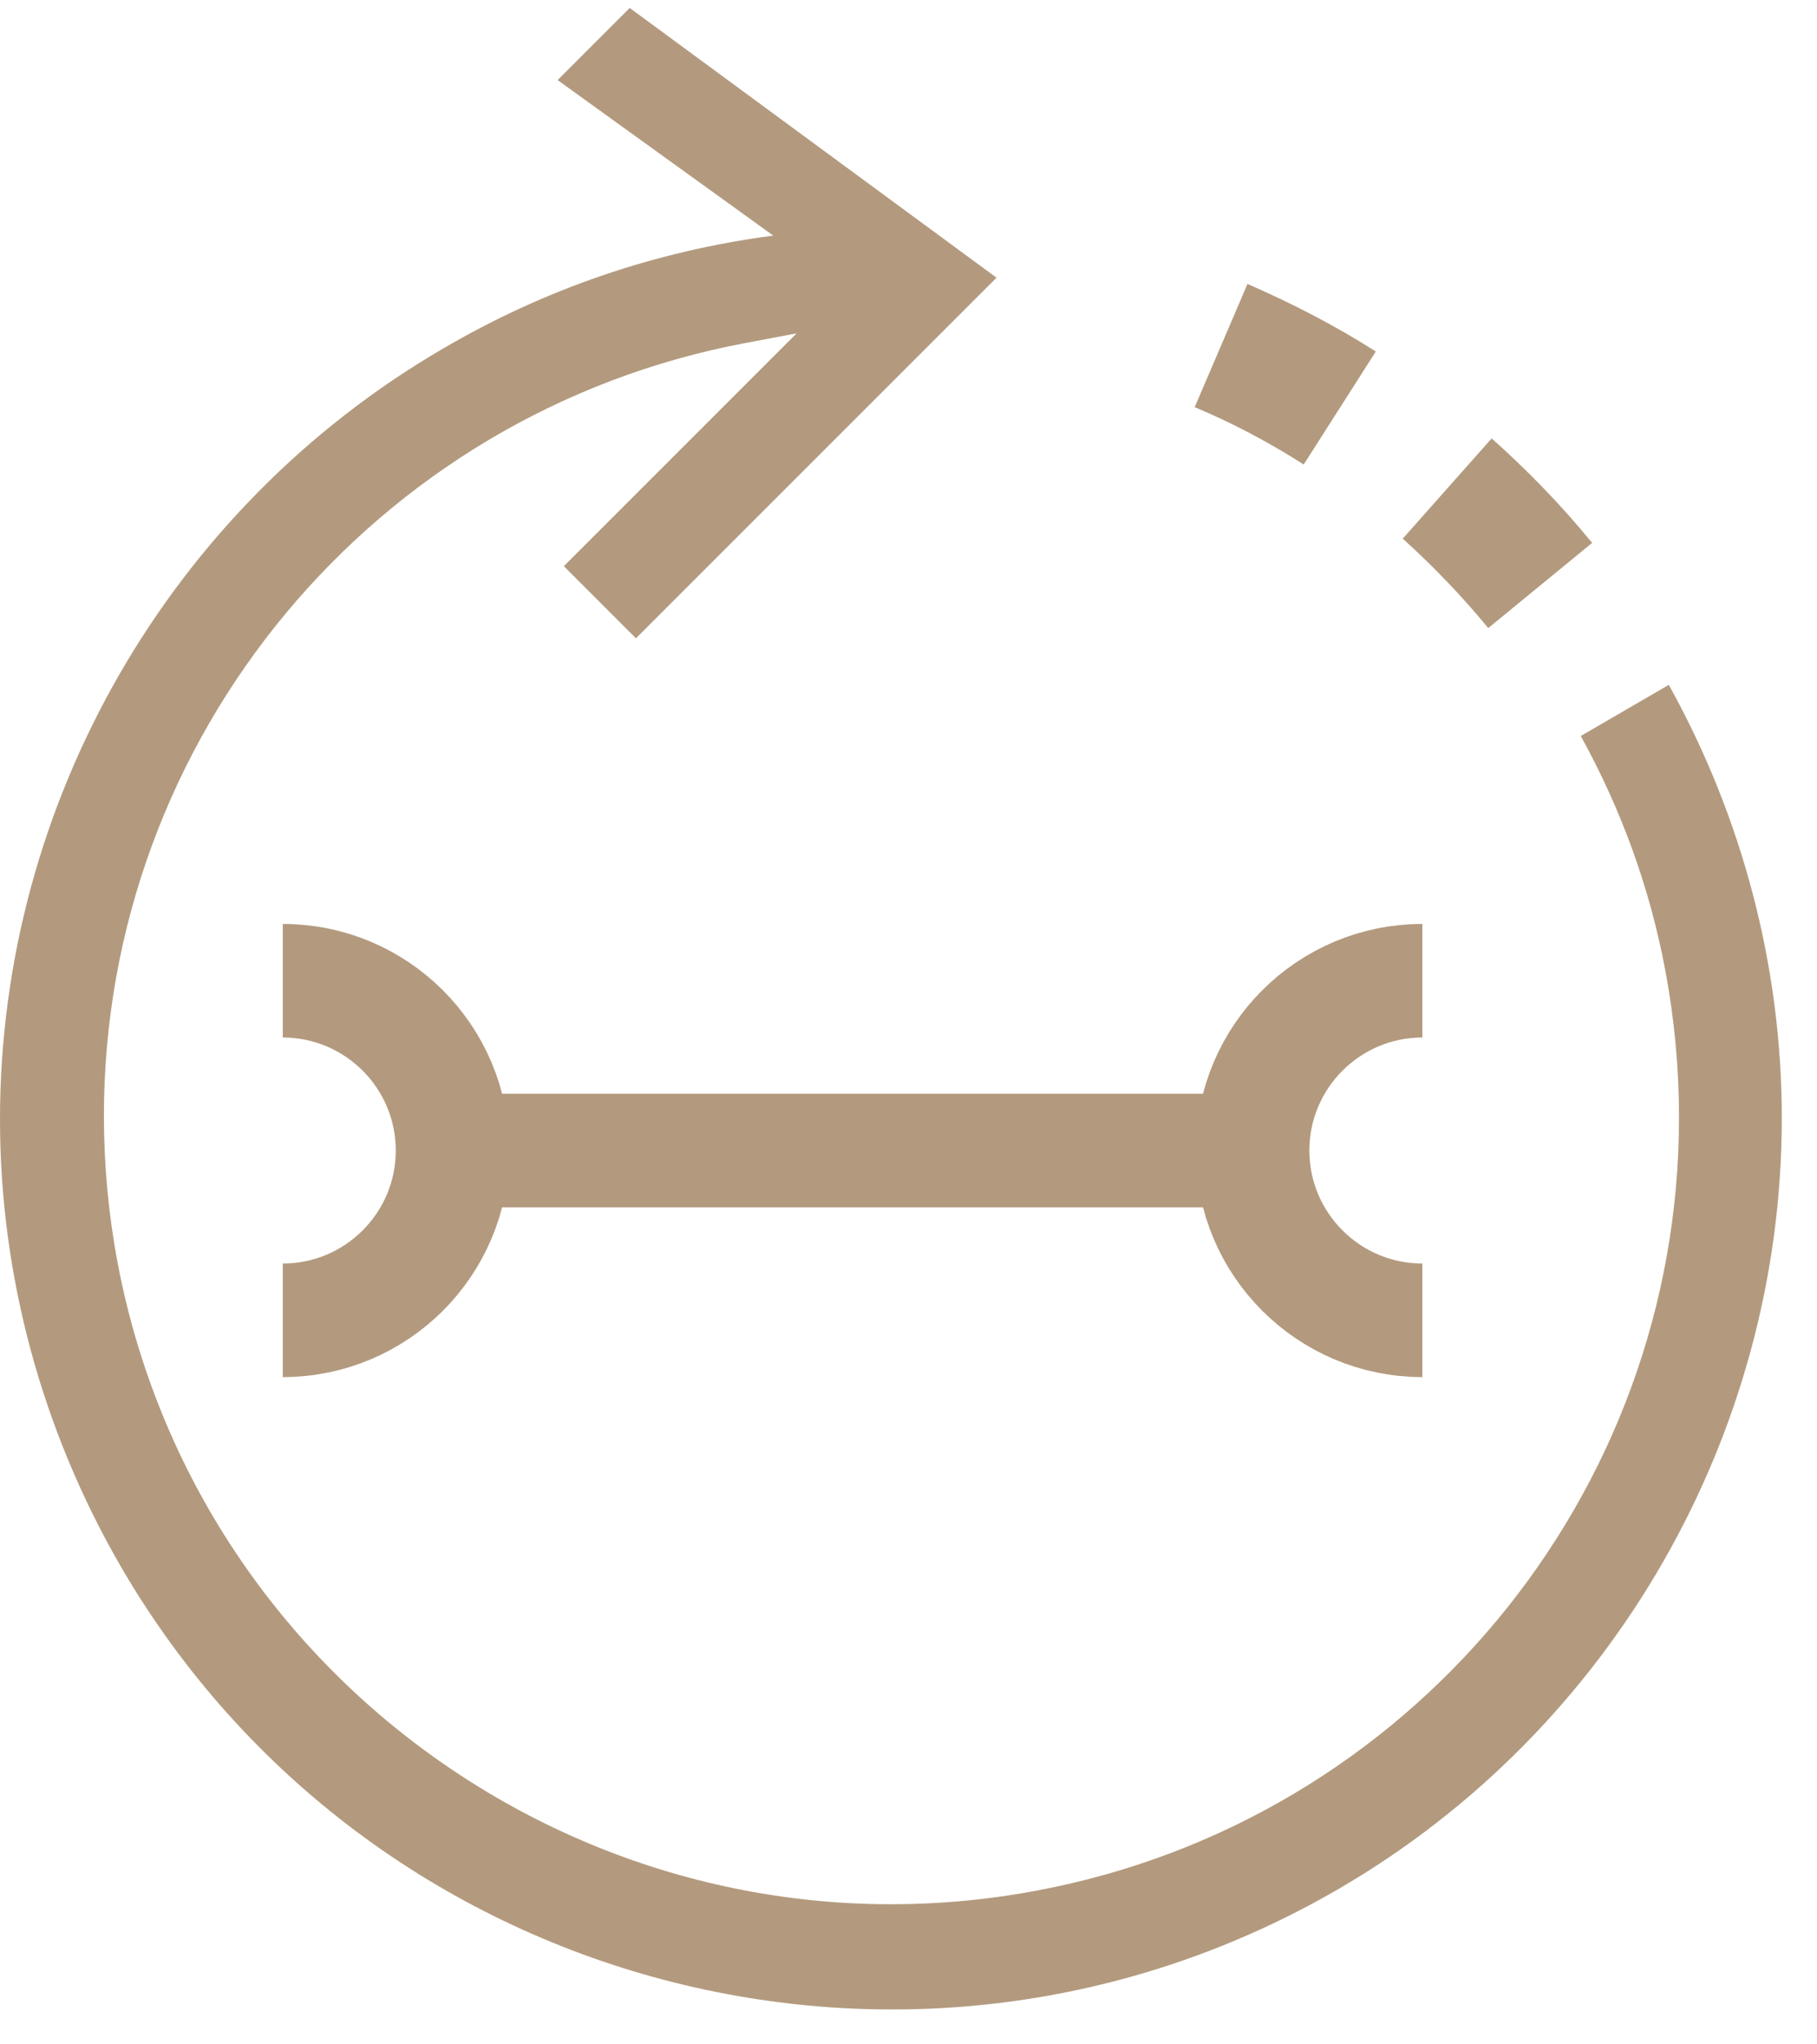
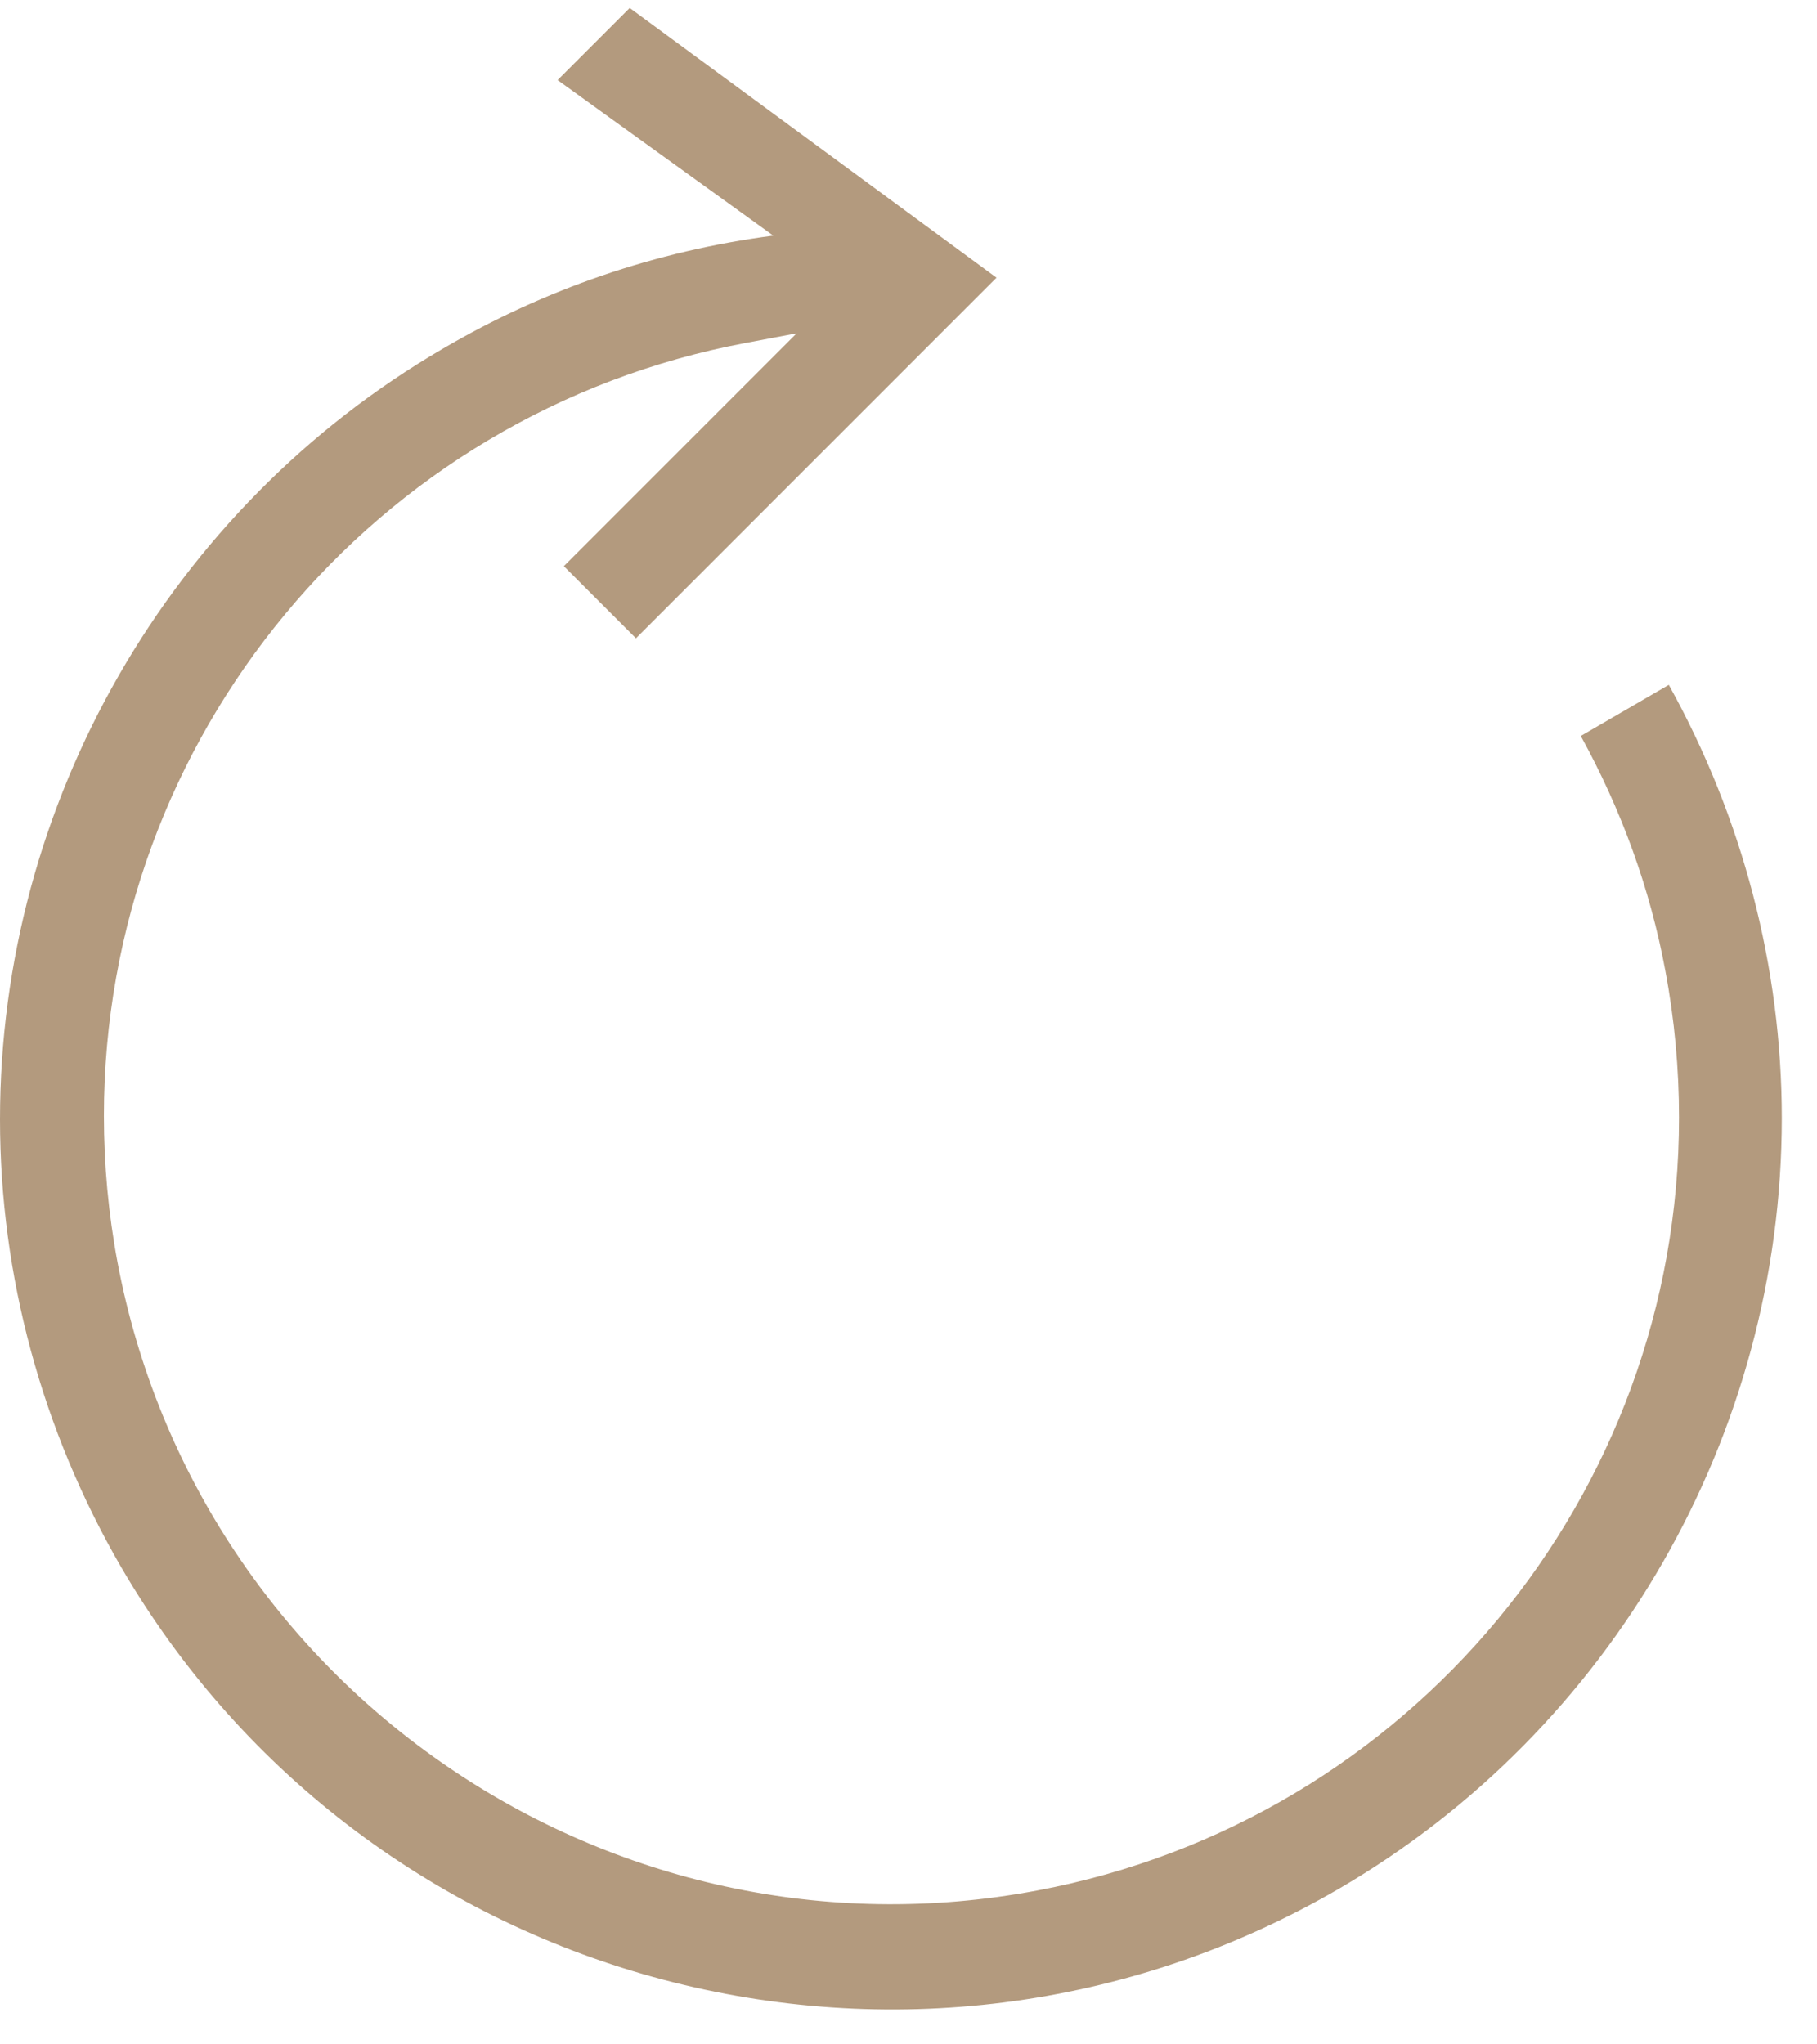
<svg xmlns="http://www.w3.org/2000/svg" width="32" height="36" viewBox="0 0 32 36" fill="none">
-   <path d="M24.7 9.49L26.27 7.72C26.91 8.29 27.5 8.9 28.04 9.56L26.21 11.06C25.75 10.5 25.25 9.98 24.71 9.49" fill="#B39A7E" />
-   <path d="M21.04 7.17L21.97 5C22.75 5.34 23.51 5.73 24.23 6.19L22.96 8.18C22.35 7.79 21.71 7.45 21.04 7.17Z" fill="#B39A7E" />
  <path d="M13.61 4.15C11.55 4.42 9.59 5.09 7.8 6.14C2.99 8.94 0 14.14 0 19.71C0 22.47 0.74 25.19 2.13 27.59C6.48 35.07 16.1 37.61 23.58 33.26C28.39 30.46 31.38 25.26 31.38 19.69C31.38 17.03 30.69 14.4 29.39 12.06L27.84 12.96C28.55 14.25 29.06 15.64 29.33 17.1C29.49 17.95 29.57 18.82 29.57 19.68C29.57 26.33 24.82 32.06 18.27 33.29C10.76 34.71 3.49 29.75 2.07 22.23C1.91 21.38 1.83 20.51 1.83 19.65C1.83 13 6.58 7.27 13.13 6.04L14.03 5.87L9.93 9.97L11.2 11.24L17.55 4.89L11.09 0.14L9.82 1.41L13.62 4.15H13.61Z" fill="#B39A7E" />
-   <path d="M4.98 23.25C6.63 23.25 7.97 21.91 7.97 20.26C7.97 18.61 6.63 17.27 4.98 17.27M25.05 17.27C23.4 17.27 22.06 18.61 22.06 20.26C22.06 21.91 23.4 23.25 25.05 23.25M22.64 20.26H7.47" stroke="#B39A7E" stroke-width="2" stroke-miterlimit="10" />
</svg>